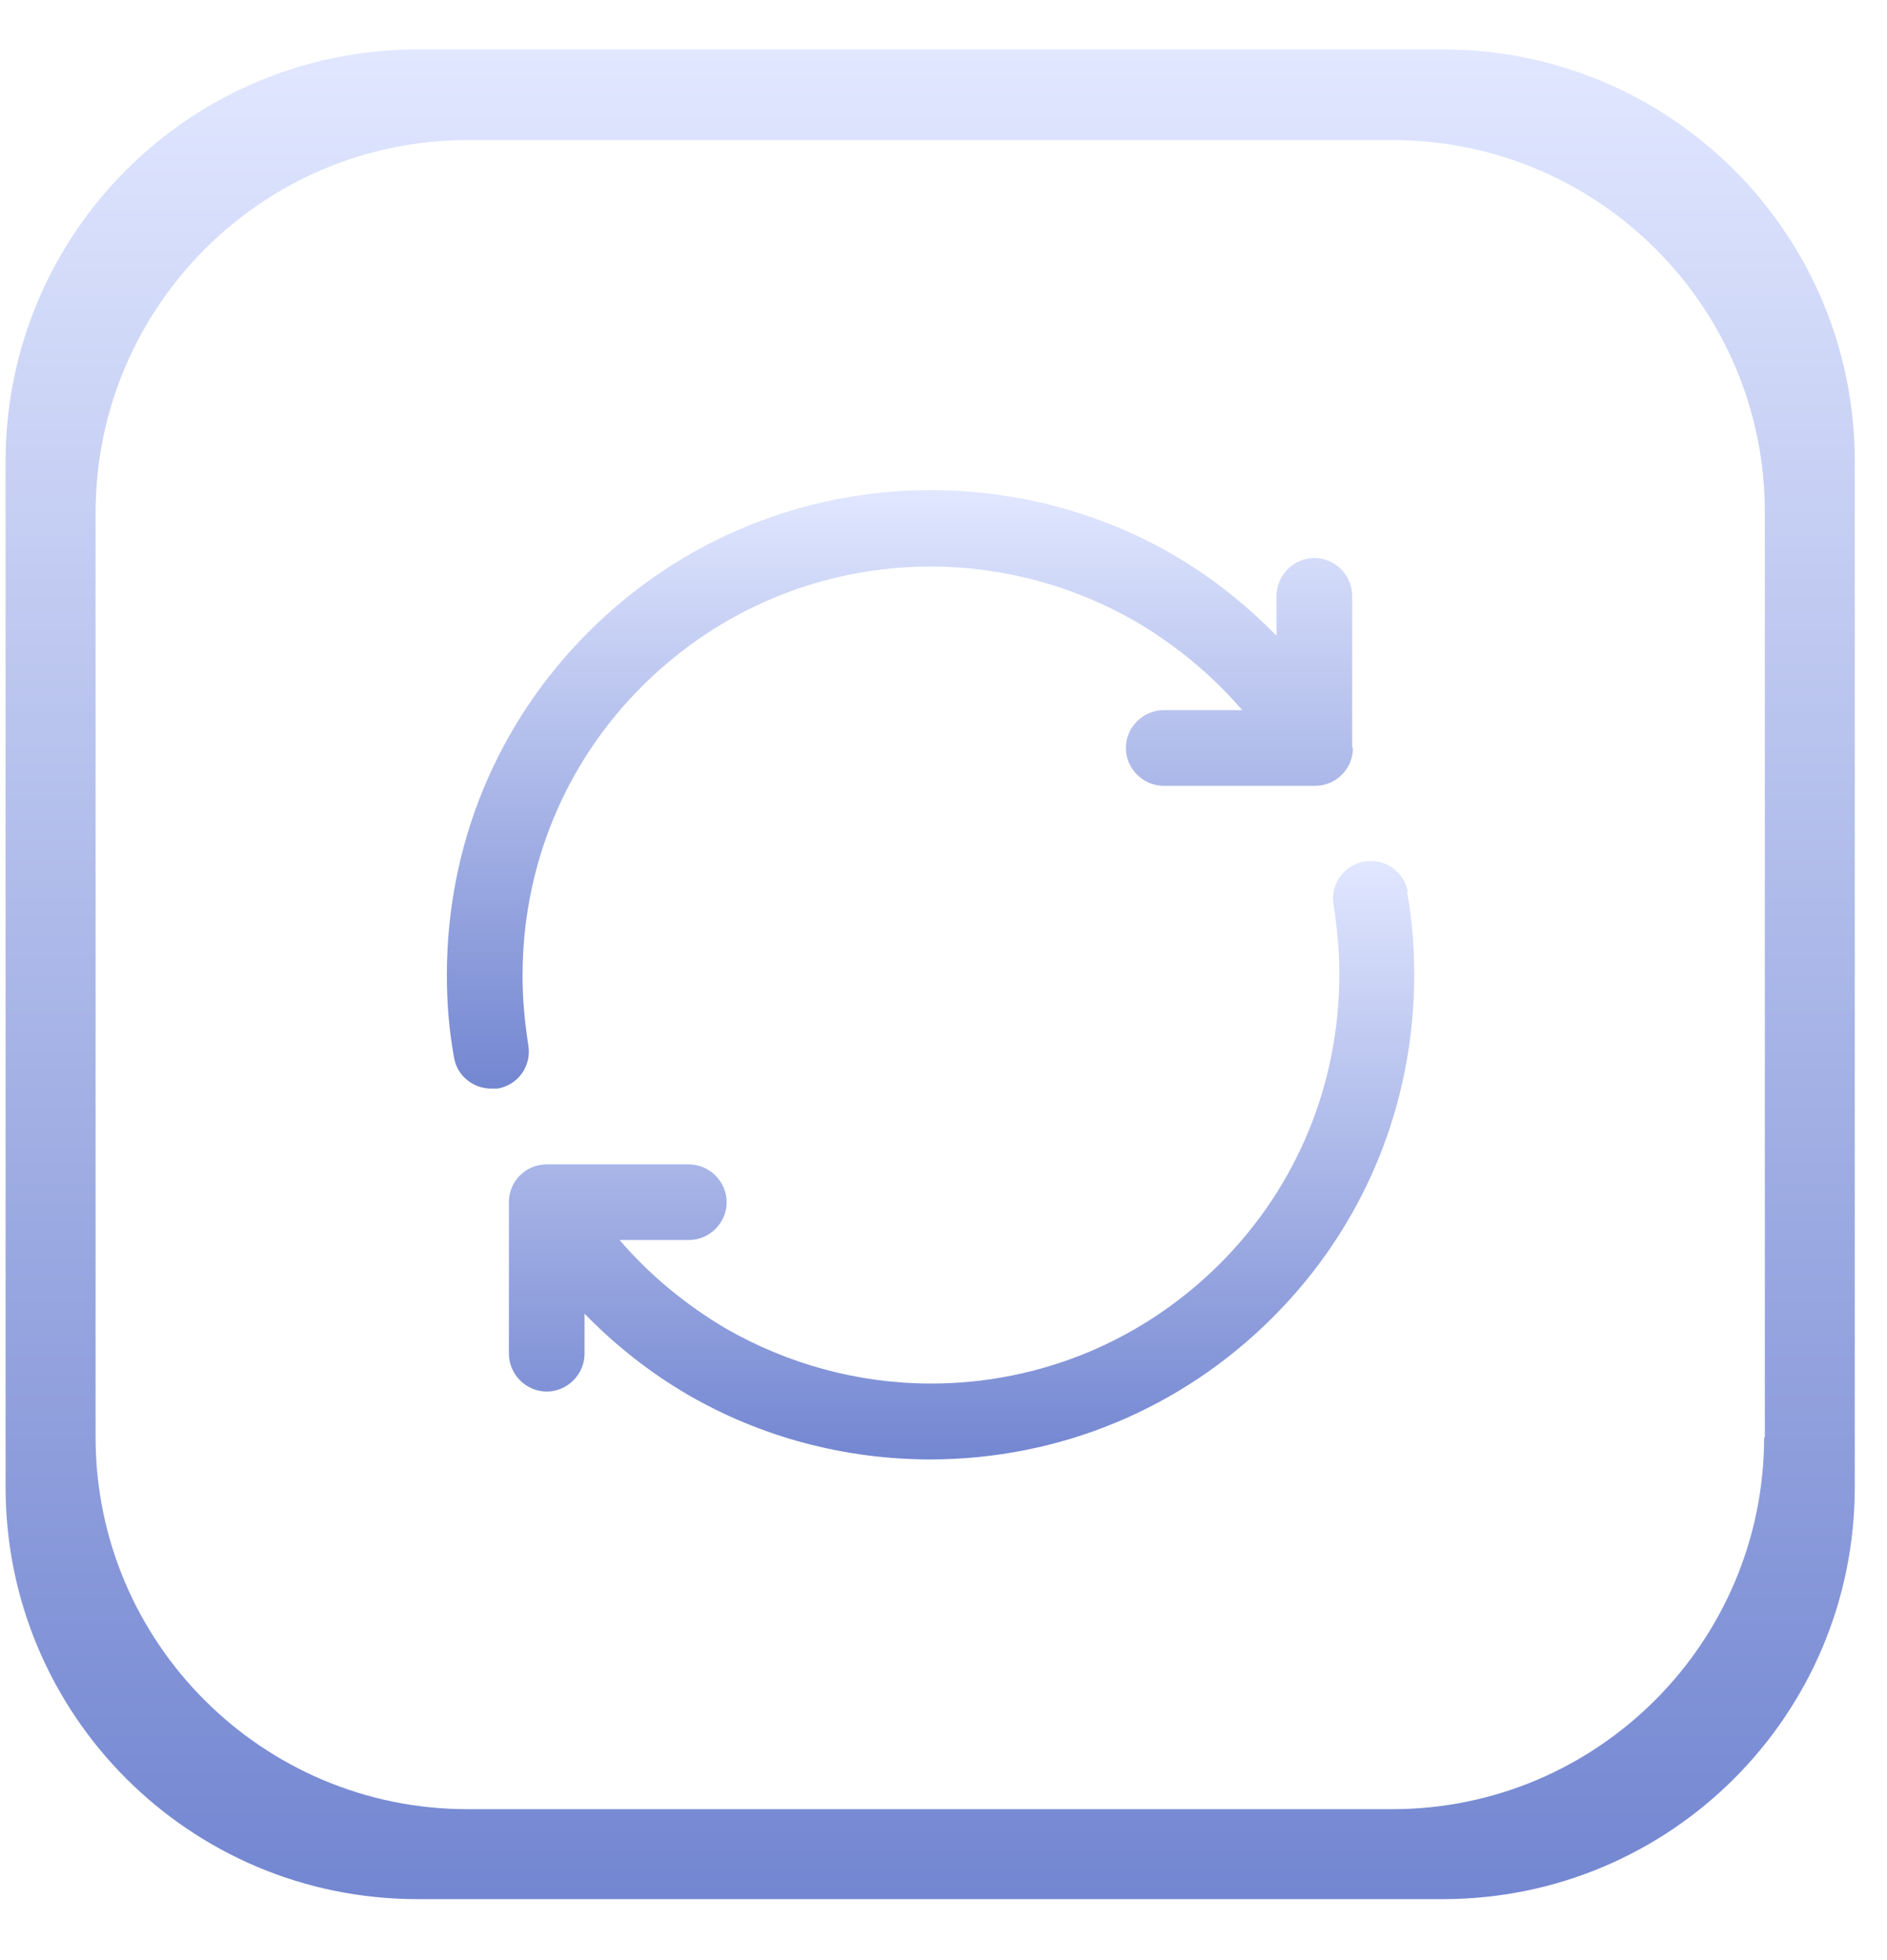
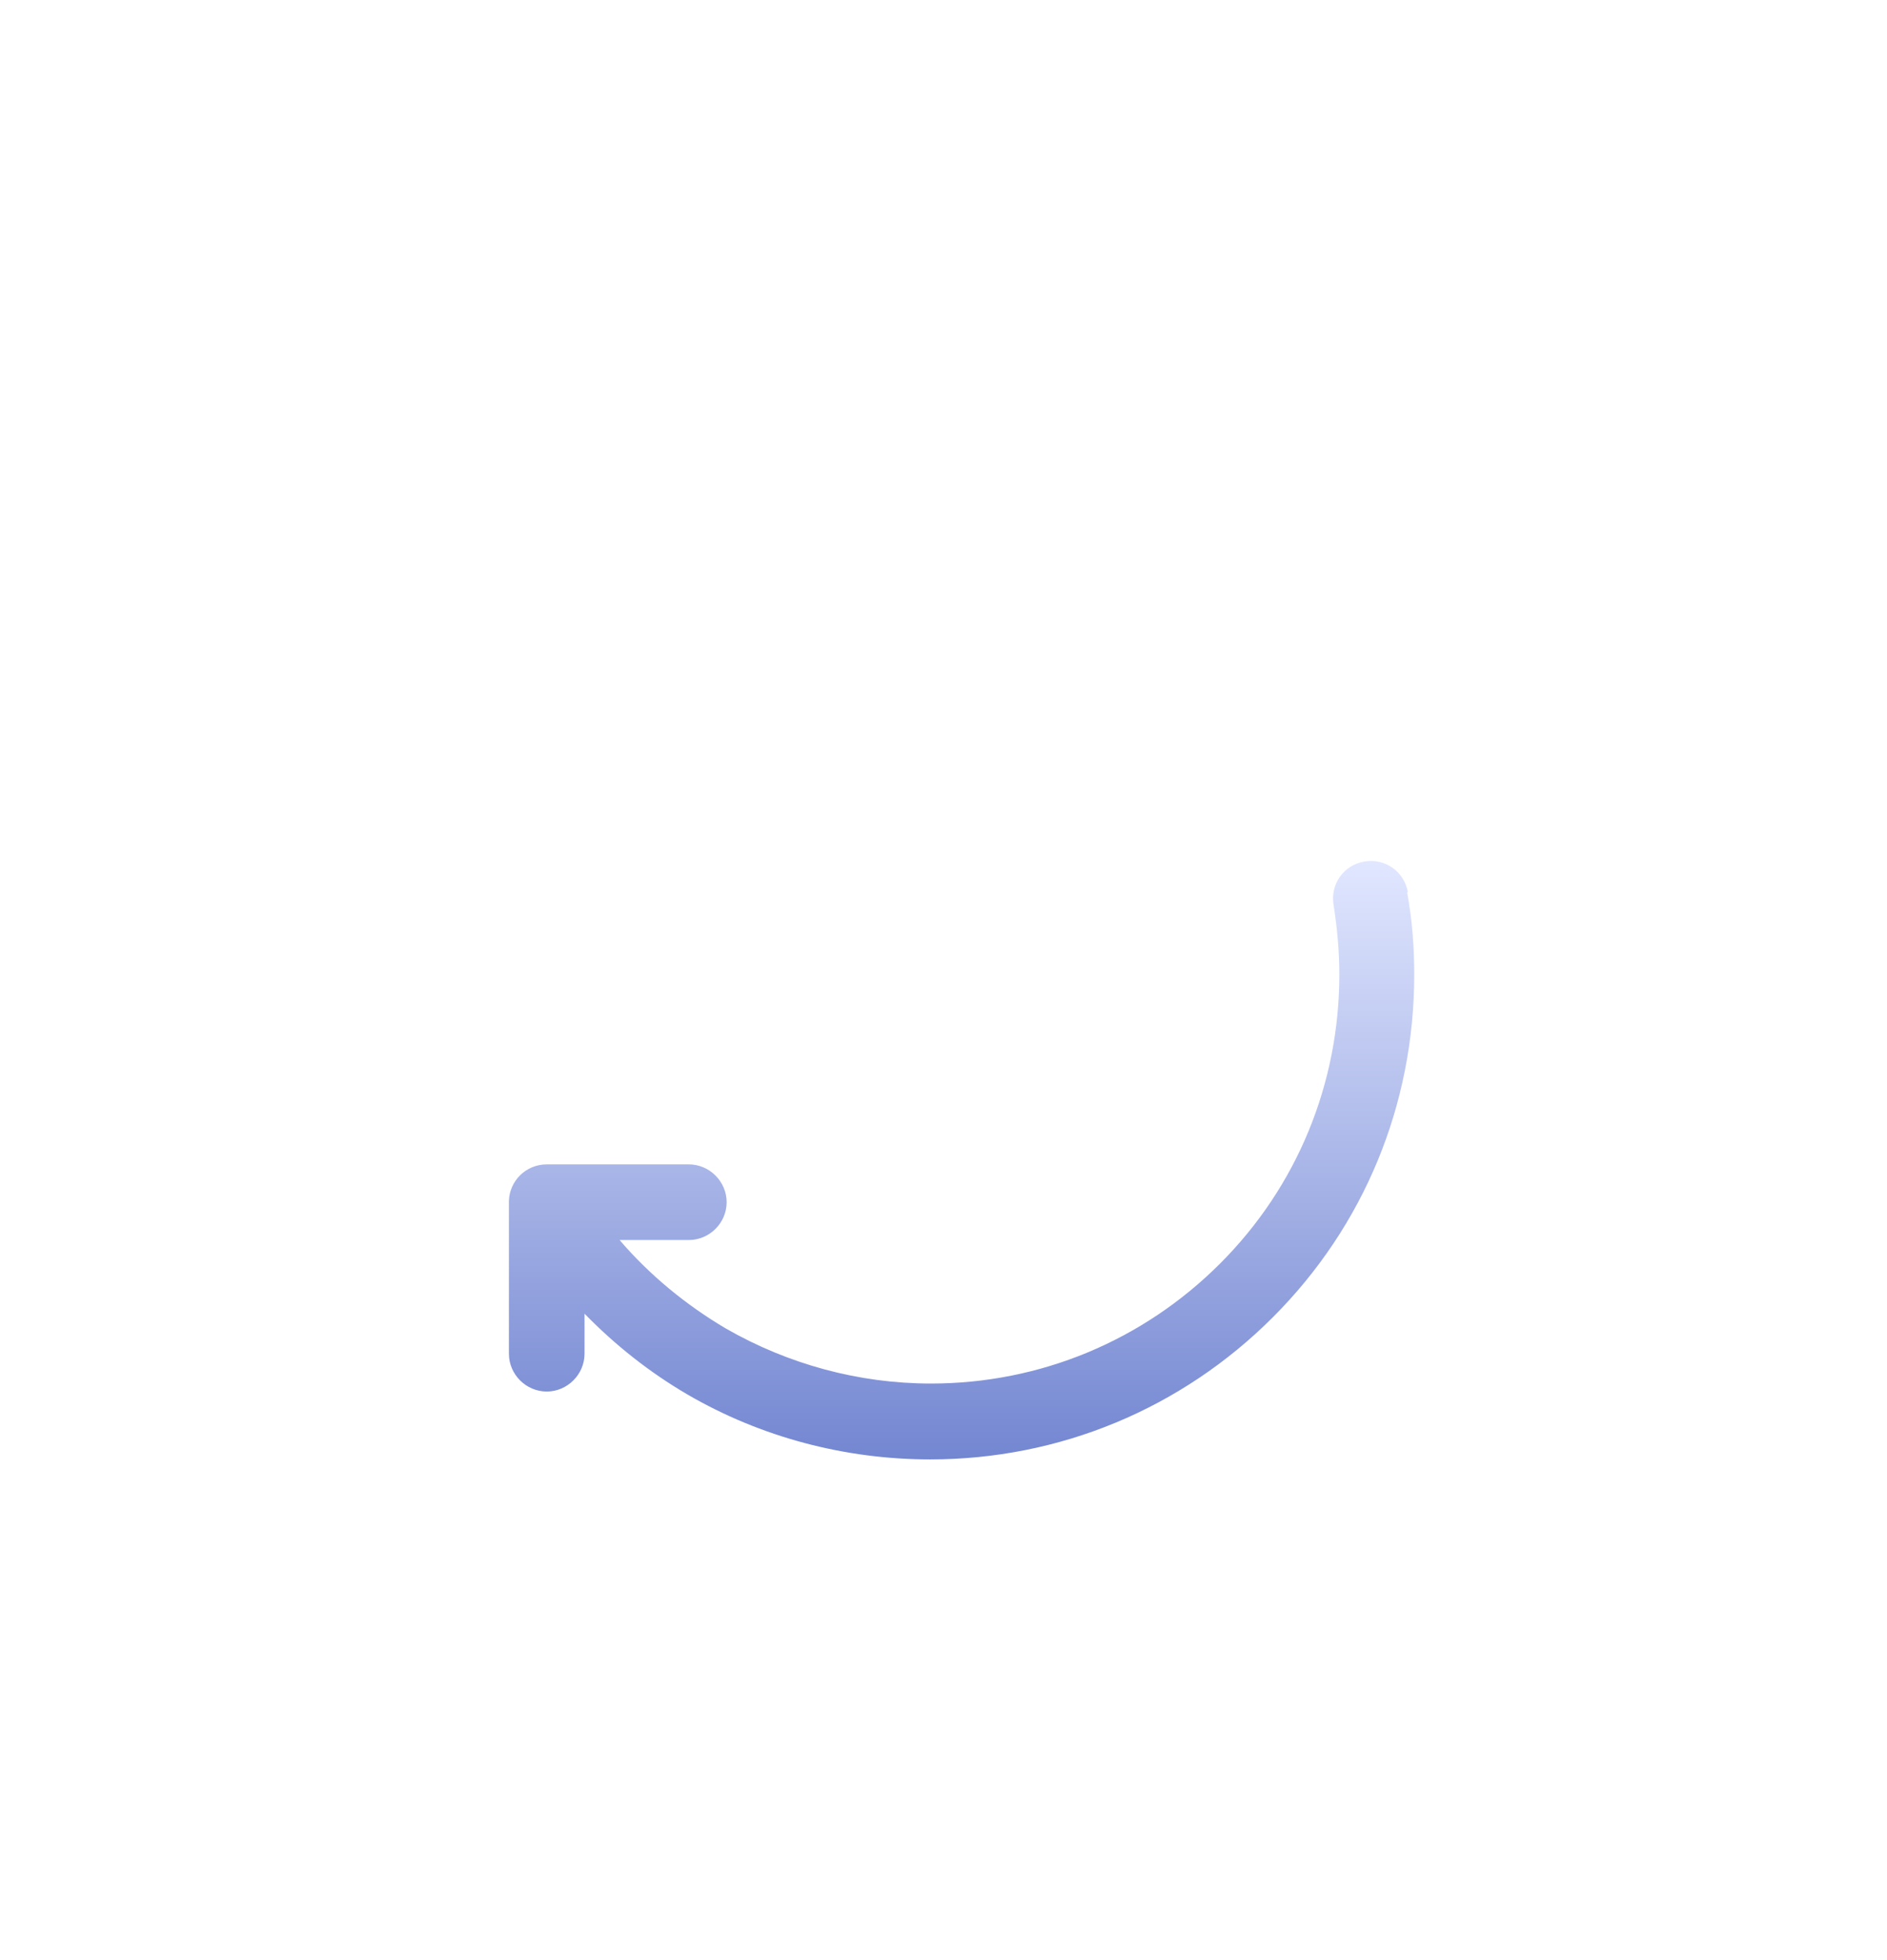
<svg xmlns="http://www.w3.org/2000/svg" xmlns:xlink="http://www.w3.org/1999/xlink" fill="none" height="27" viewBox="0 0 26 27" width="26">
  <linearGradient id="a">
    <stop offset="0" stop-color="#e1e7ff" />
    <stop offset="1" stop-color="#7386d1" />
  </linearGradient>
  <linearGradient id="b" gradientUnits="userSpaceOnUse" x1="12.398" x2="12.398" xlink:href="#a" y1="6.751" y2="14.995" />
  <linearGradient id="c" gradientUnits="userSpaceOnUse" x1="13.249" x2="13.249" xlink:href="#a" y1="11.859" y2="20.101" />
  <linearGradient id="d" gradientUnits="userSpaceOnUse" x1="12.817" x2="12.817" xlink:href="#a" y1=".681" y2="26.161" />
-   <path d="m18.631 10.293v-2.086c0-.285-.236-.521-.521-.521s-.521.236-.521.521v.551c-.423-.433-.895-.807-1.417-1.112-1.013-.59-2.174-.895-3.345-.895-1.781 0-3.463.698-4.722 1.958-1.259 1.259-1.948 2.932-1.948 4.722 0 .384.03.757.098 1.131.039.256.266.433.512.433h.089c.285-.049.472-.315.423-.6-.049-.315-.079-.63-.079-.954 0-1.505.58-2.922 1.643-3.984 1.062-1.062 2.479-1.653 3.984-1.653.994 0 1.968.266 2.823.758.551.325 1.053.738 1.466 1.22h-1.082c-.285 0-.521.236-.521.521s.236.521.521.521h2.086c.285 0 .512-.226.521-.502 0 0 0-.01 0-.02z" fill="url(#b)" />
  <path d="m19.398 12.29c-.049-.285-.315-.472-.6-.423s-.472.315-.423.6c.049.315.079.63.079.954 0 1.505-.581 2.922-1.643 3.984-1.062 1.062-2.479 1.653-3.984 1.653-.994 0-1.968-.266-2.824-.757-.551-.325-1.053-.738-1.466-1.22h.954c.285 0 .521-.236.521-.521s-.236-.521-.521-.521h-1.958c-.285 0-.512.226-.521.502v.02 2.086c0 .285.236.521.521.521.285 0 .521-.236.521-.521v-.551c.423.433.895.807 1.417 1.112 1.013.59 2.174.895 3.345.895 1.781 0 3.463-.698 4.722-1.958 1.259-1.259 1.948-2.932 1.948-4.722 0-.384-.029-.757-.098-1.131z" fill="url(#c)" />
-   <path d="m19.88.681h-14.127c-3.138 0-5.676 2.538-5.676 5.676v14.127c0 3.138 2.538 5.676 5.676 5.676h14.127c3.138 0 5.676-2.538 5.676-5.676v-14.127c0-3.138-2.538-5.676-5.676-5.676zm4.427 19.115c0 2.823-2.292 5.125-5.125 5.125h-12.74c-2.823 0-5.125-2.292-5.125-5.125v-12.75c.01-2.823 2.302-5.116 5.125-5.116h12.75c2.823 0 5.125 2.292 5.125 5.125v12.75z" fill="url(#d)" />
</svg>